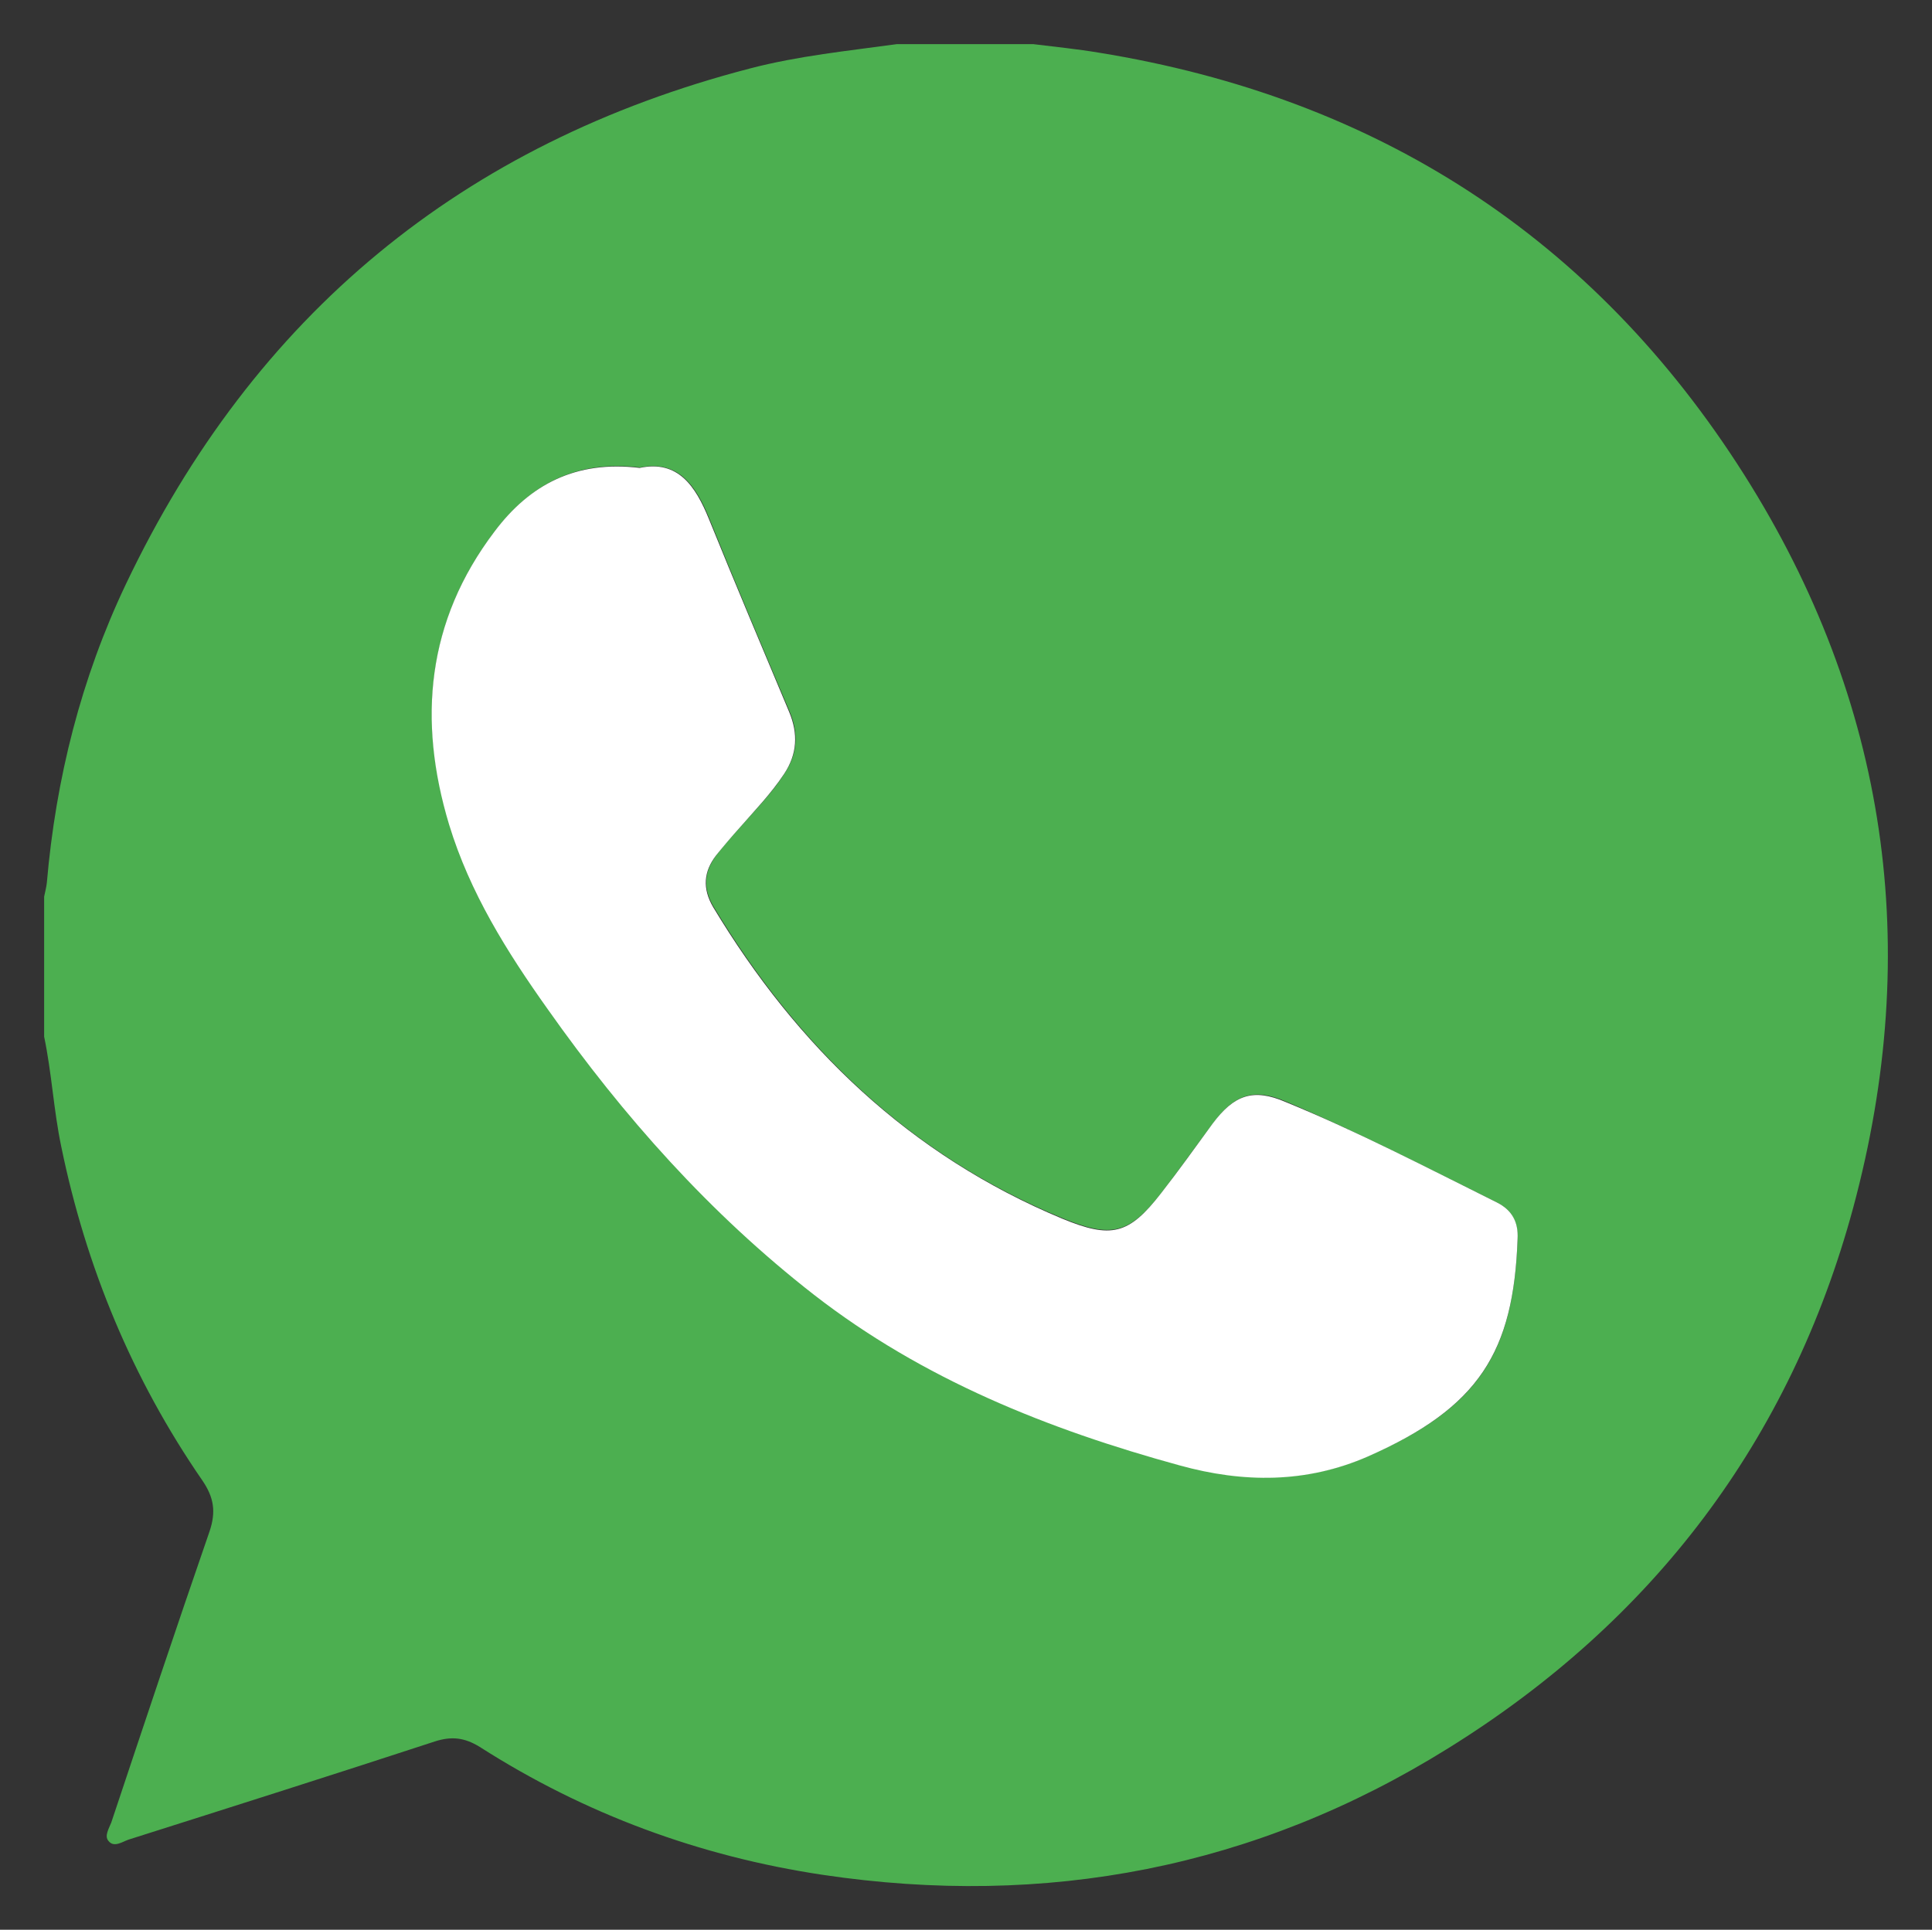
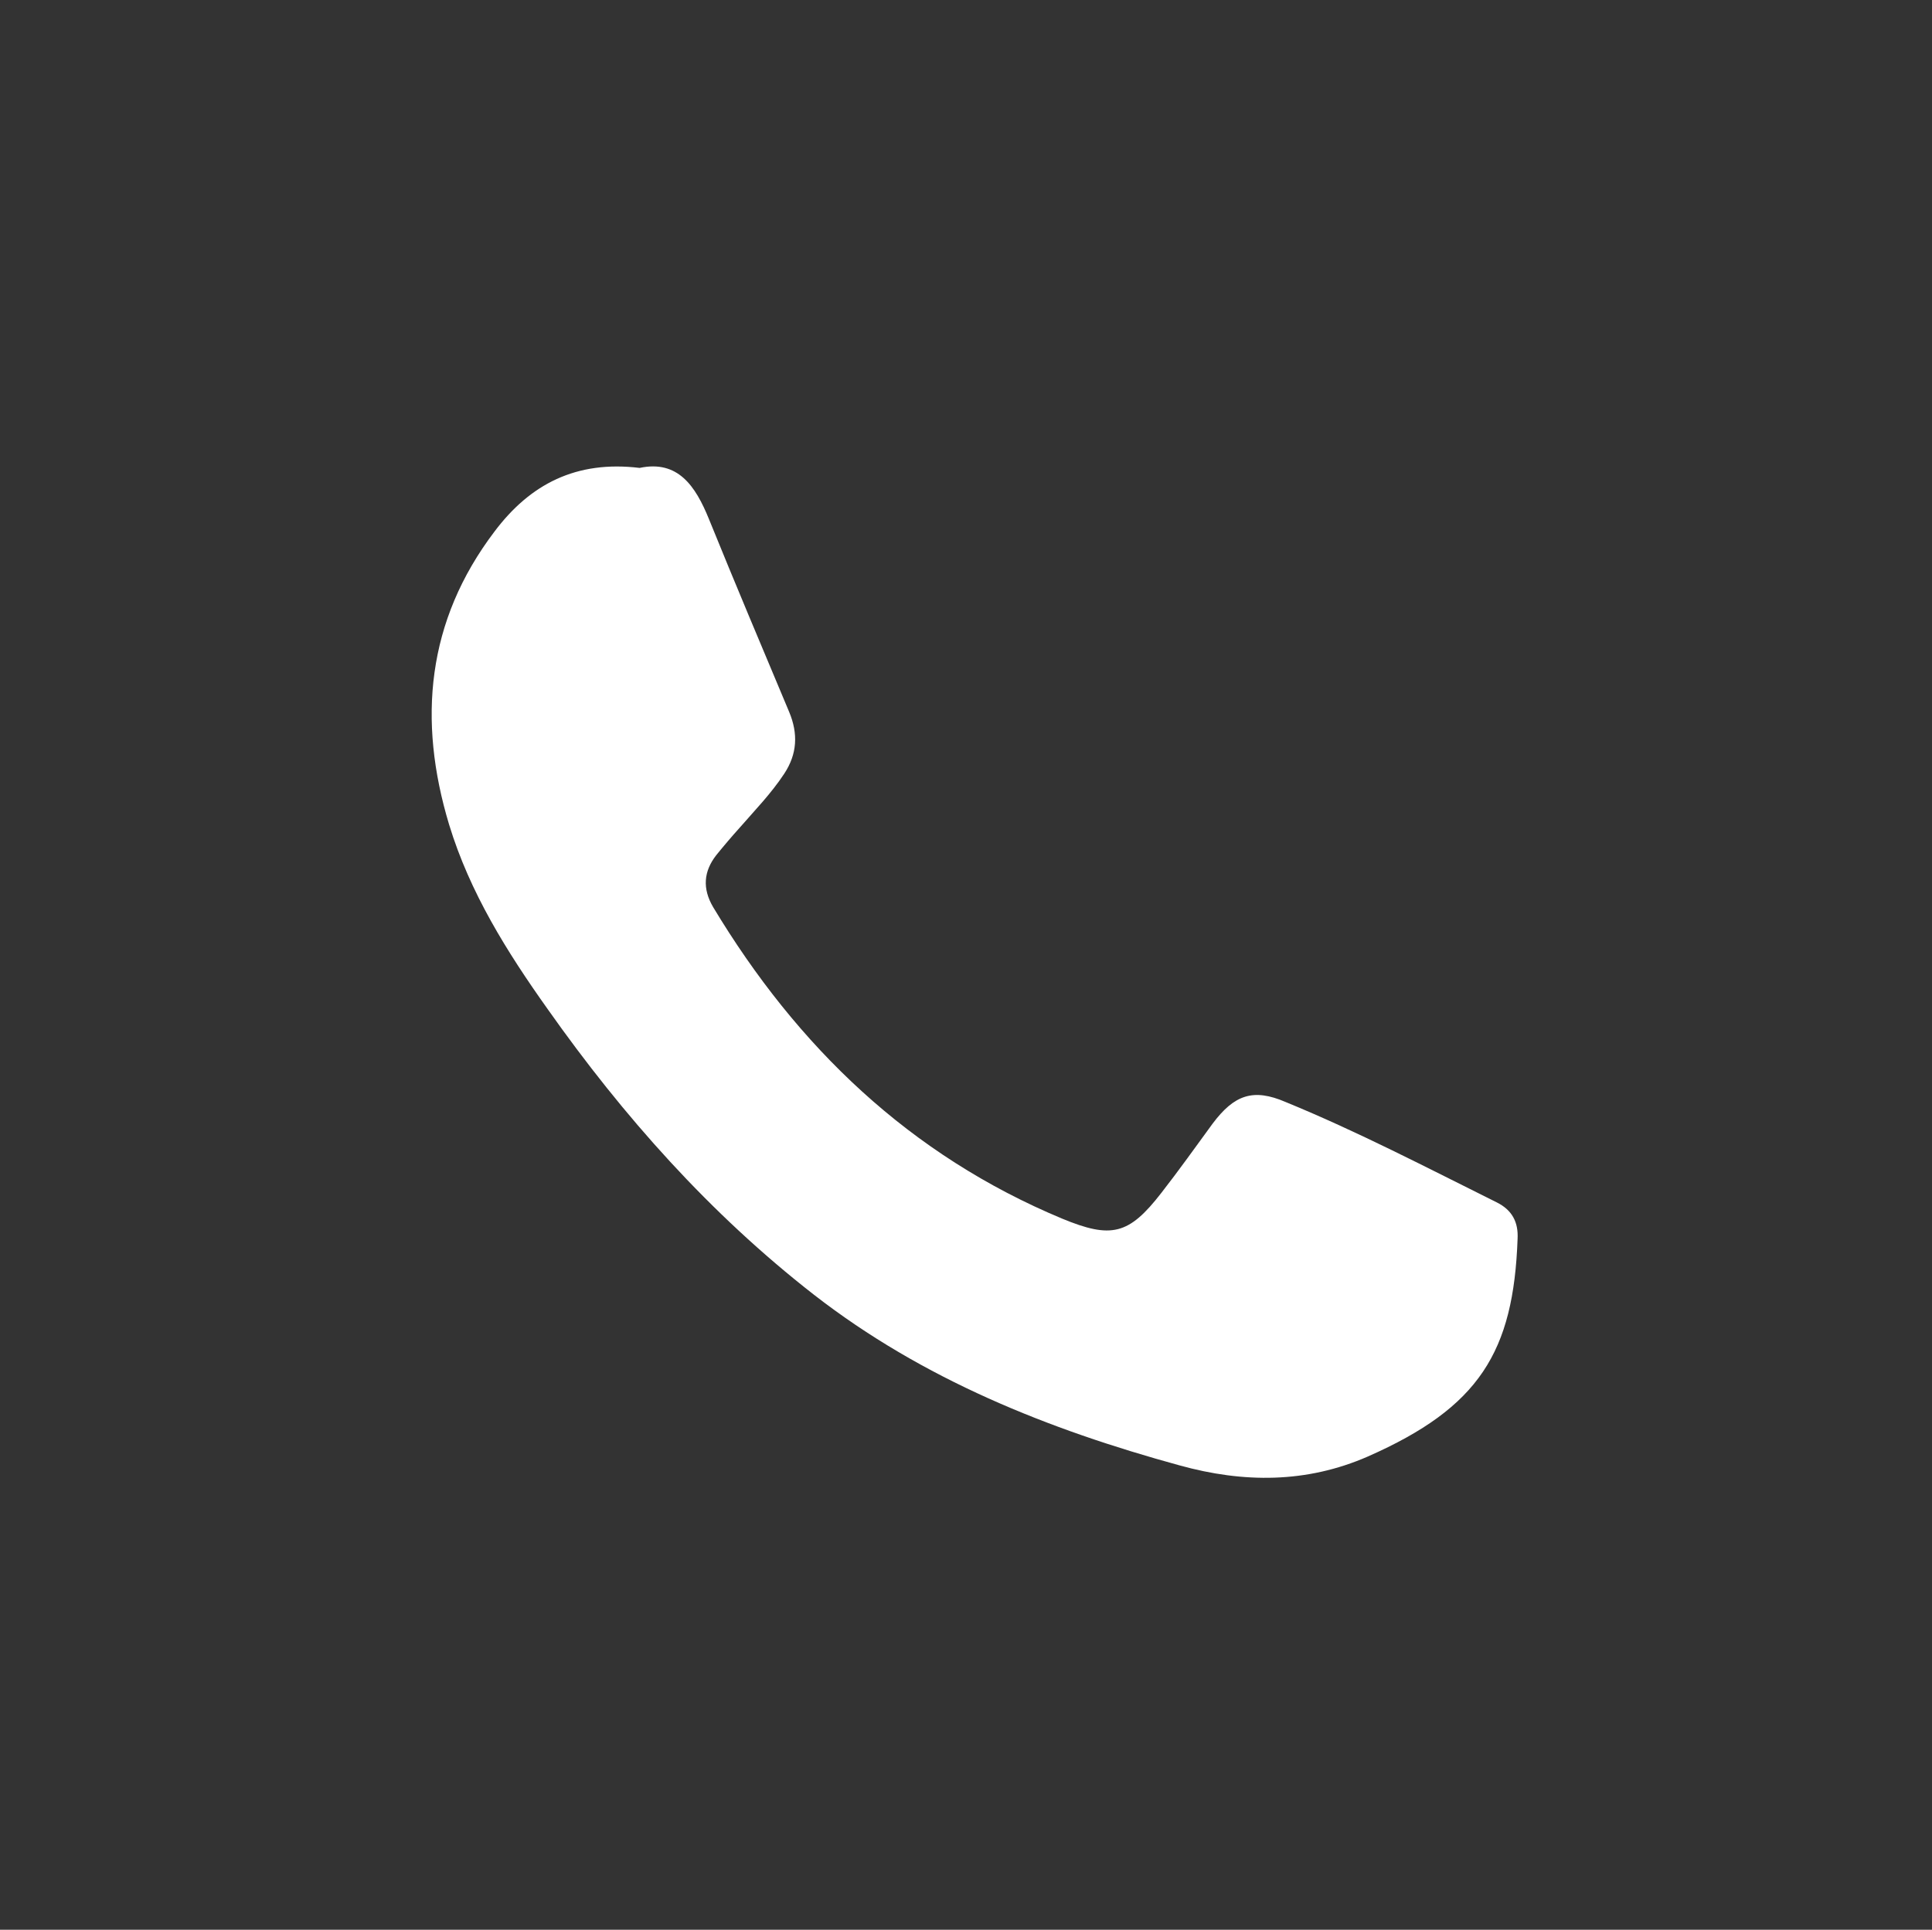
<svg xmlns="http://www.w3.org/2000/svg" id="Capa_1" x="0px" y="0px" viewBox="0 0 428.9 428.5" xml:space="preserve">
  <rect x="0" y="0" width="428.9" height="428.5" fill="#333333" stroke="none" />
  <g>
    <g id="XMLID_1_">
-       <path fill="#4CAF50" d="M387.2,105.4c31.9,50.4,39.7,105.3,24.2,162.8c-14,51.7-44.5,91.8-89.9,120   c-42.7,26.6-89.3,35.5-138.9,28.1c-27.3-4.1-52.8-13.5-76.1-28.4c-3.4-2.1-6.3-2.4-10-1.2c-22.6,7.4-45.3,14.6-68,21.8   c-1.4,0.5-3.2,1.8-4.4,0.3c-1-1.1,0.1-2.8,0.6-4.1c7.2-21.6,14.4-43.2,21.8-64.6c1.5-4.4,1-7.6-1.6-11.4   c-15.5-22.5-25.8-47.3-31.3-74.1c-1.7-8.1-2.1-16.3-3.8-24.4c0-10.4,0-20.8,0-31.1c0.2-1,0.5-2.1,0.6-3.1   c2-23.1,7.6-45.4,17.6-66.4c28.4-59.6,74.6-97.8,138.5-114.4c10.7-2.8,21.7-3.9,32.6-5.4c10.1,0,20.2,0,30.3,0   c4.9,0.6,9.8,1.1,14.6,1.9C305.6,21.7,353.8,52.7,387.2,105.4z M336.9,275.1c0.1-3.7-1.2-6.4-4.6-8.1   c-15.5-7.7-30.8-15.6-46.8-22.4c-7.2-3.1-11.4-1.6-16.2,4.8c-3.8,5.1-7.5,10.3-11.4,15.4c-7.2,9.2-11.1,10.2-22,5.7   c-33.9-14-58.8-38.1-77.5-69.2c-2.4-4.1-2.1-7.8,0.7-11.5c1.6-2.1,3.4-4.1,5.2-6.1c3.4-3.9,7.1-7.6,9.9-12   c2.9-4.4,3.1-8.9,1.1-13.7c-6-14.2-12-28.4-17.8-42.8c-3-7.4-6.9-13.1-15.4-11.4c-14.1-1.7-24.2,3.6-32.2,14.1   c-15.1,19.9-17.2,41.8-10.1,65.1c4.6,15.1,12.8,28.2,21.9,41c16.9,23.8,36,45.4,59.1,63.4c24.2,18.8,52,29.9,81.2,37.9   c14.1,3.9,28.2,4,41.8-2C328.5,312.5,336,300.2,336.9,275.1z" />
      <path fill="#FFFFFF" d="M332.3,267c3.4,1.7,4.8,4.4,4.6,8.1c-0.9,25.1-8.5,37.4-33.2,48.3c-13.7,6-27.7,5.9-41.8,2   c-29.2-8-57-19.1-81.2-37.9c-23.1-18-42.3-39.6-59.1-63.4c-9.1-12.8-17.3-25.9-21.9-41c-7-23.2-5-45.2,10.1-65.1   c7.9-10.5,18.1-15.8,32.2-14.1c8.5-1.8,12.4,4,15.4,11.4c5.8,14.3,11.8,28.5,17.8,42.8c2,4.8,1.8,9.3-1.1,13.7   c-2.9,4.4-6.5,8.1-9.9,12c-1.8,2-3.5,4-5.2,6.1c-2.8,3.6-3.1,7.4-0.7,11.5c18.7,31.1,43.7,55.1,77.5,69.2   c10.9,4.5,14.8,3.6,22-5.7c3.9-5,7.6-10.2,11.4-15.4c4.8-6.4,9-7.9,16.2-4.8C301.5,251.3,316.8,259.3,332.3,267z" />
    </g>
  </g>
</svg>